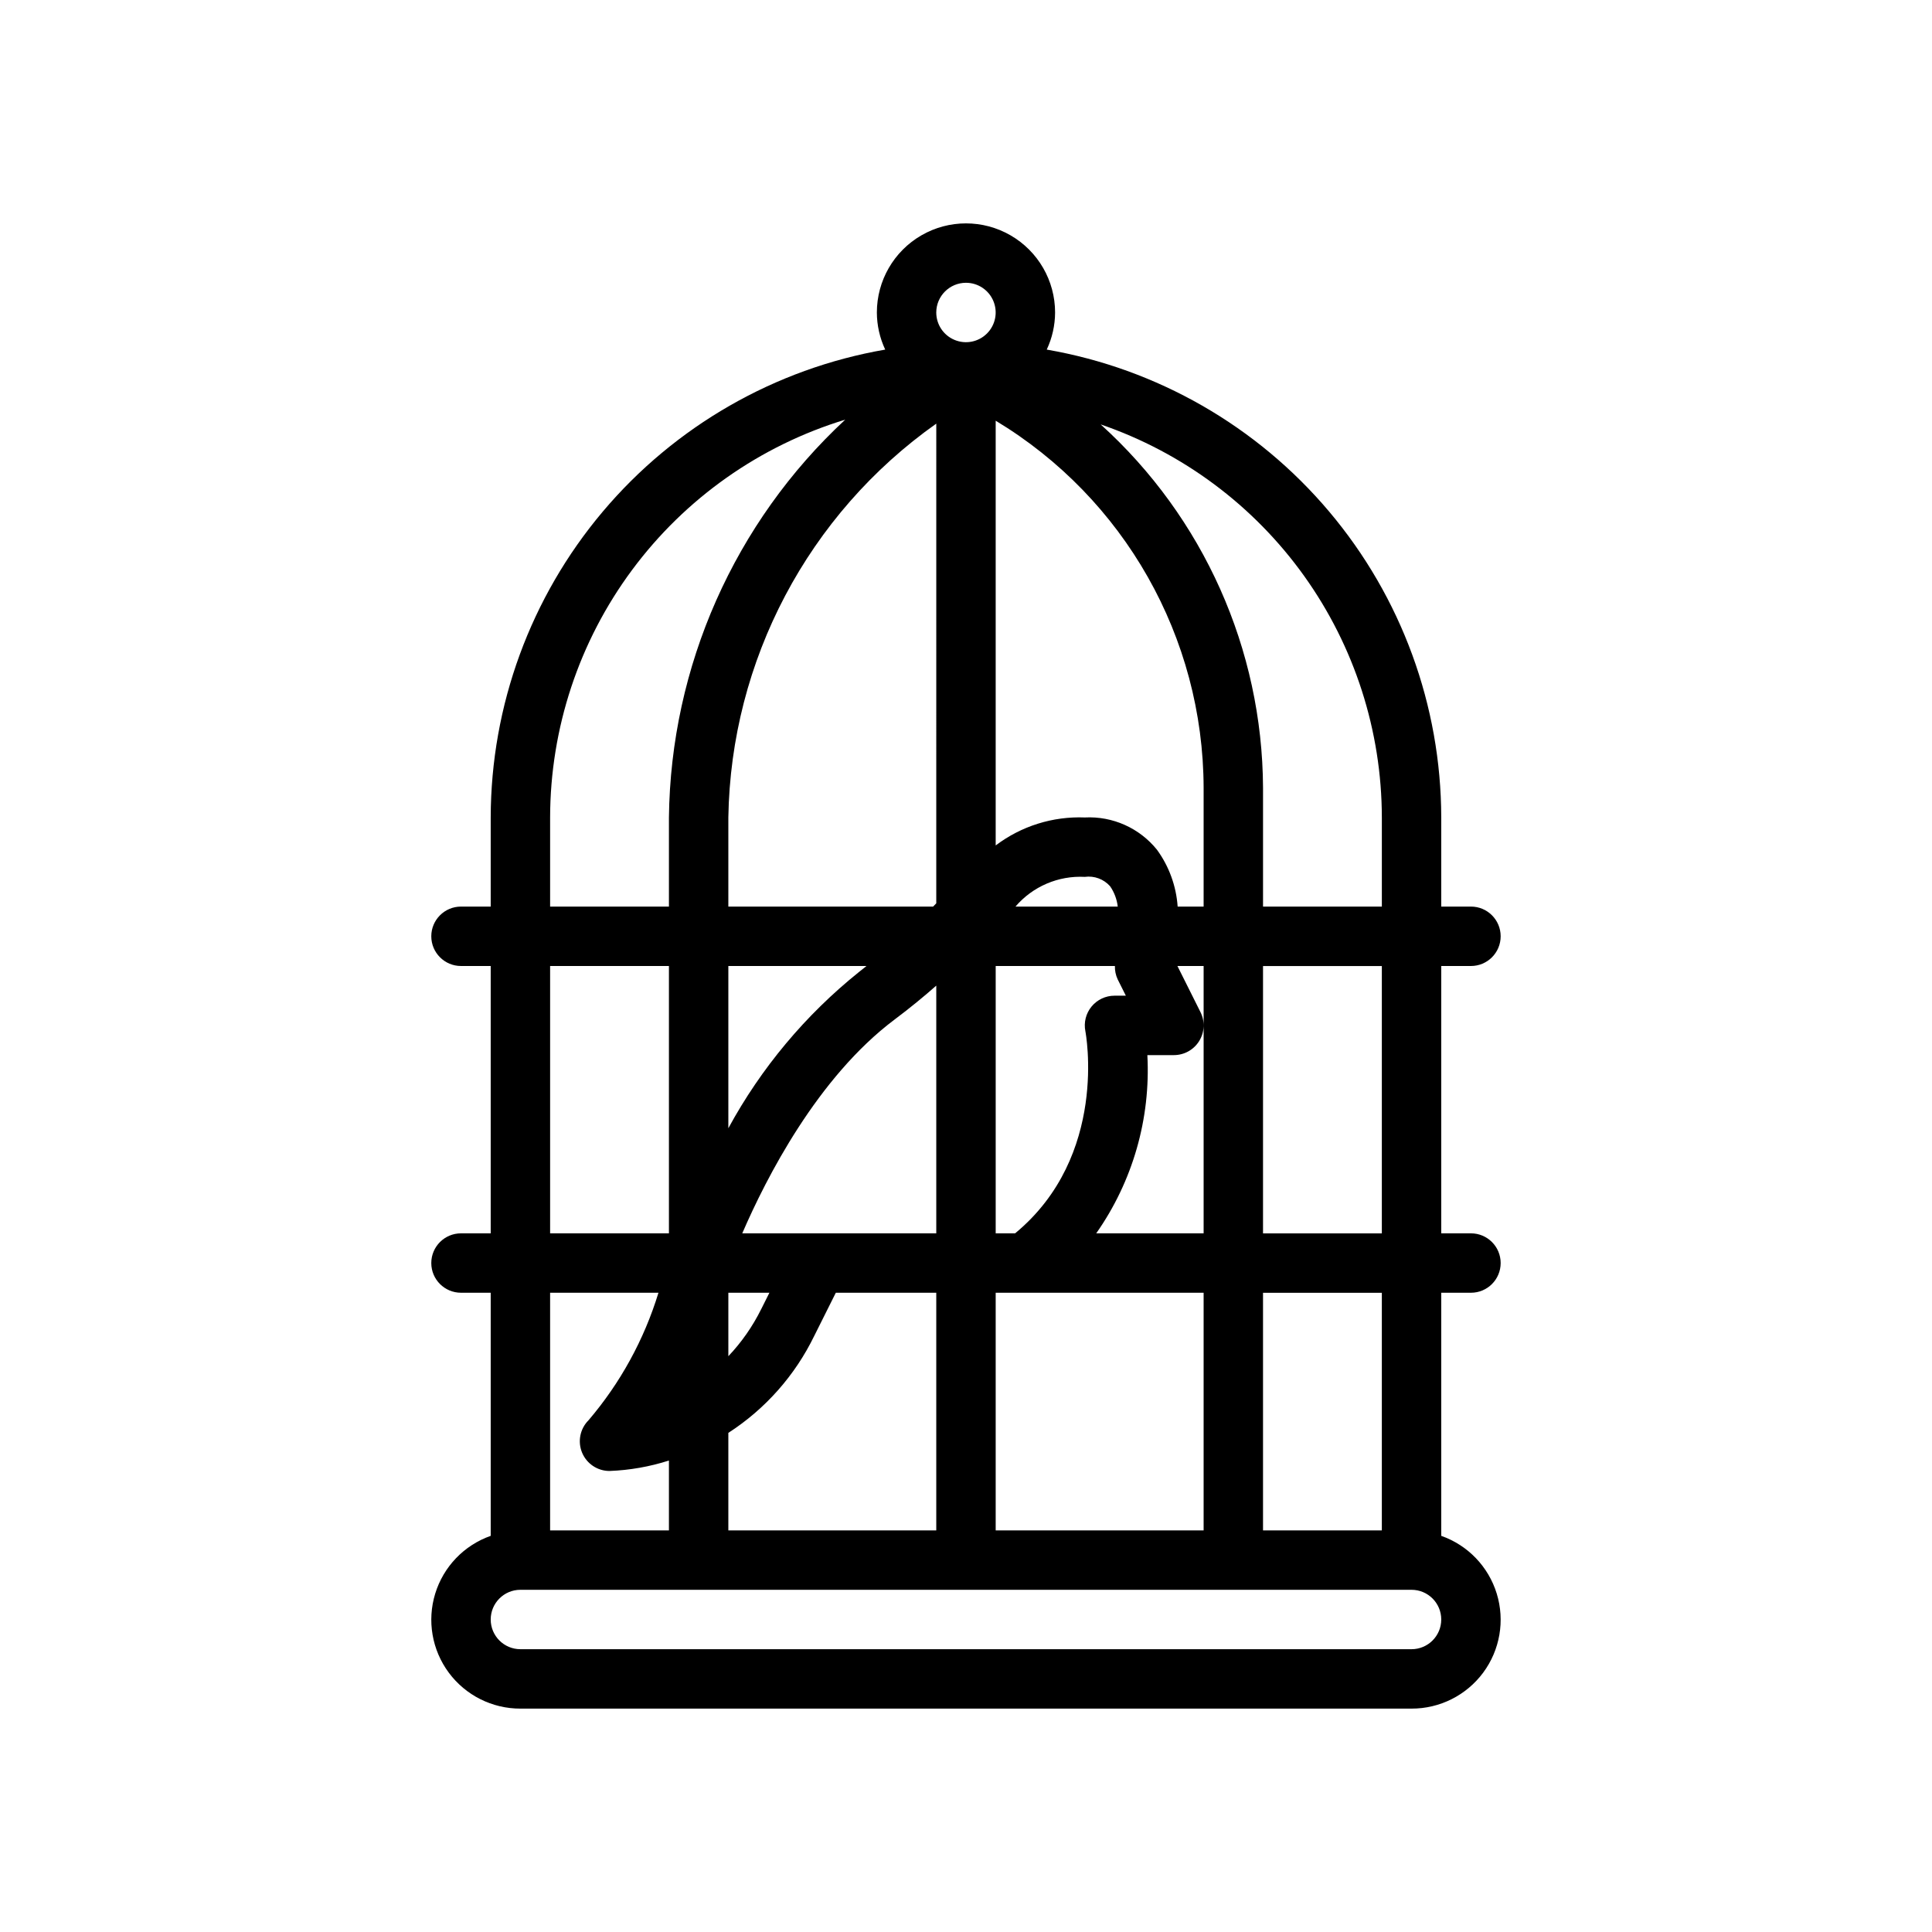
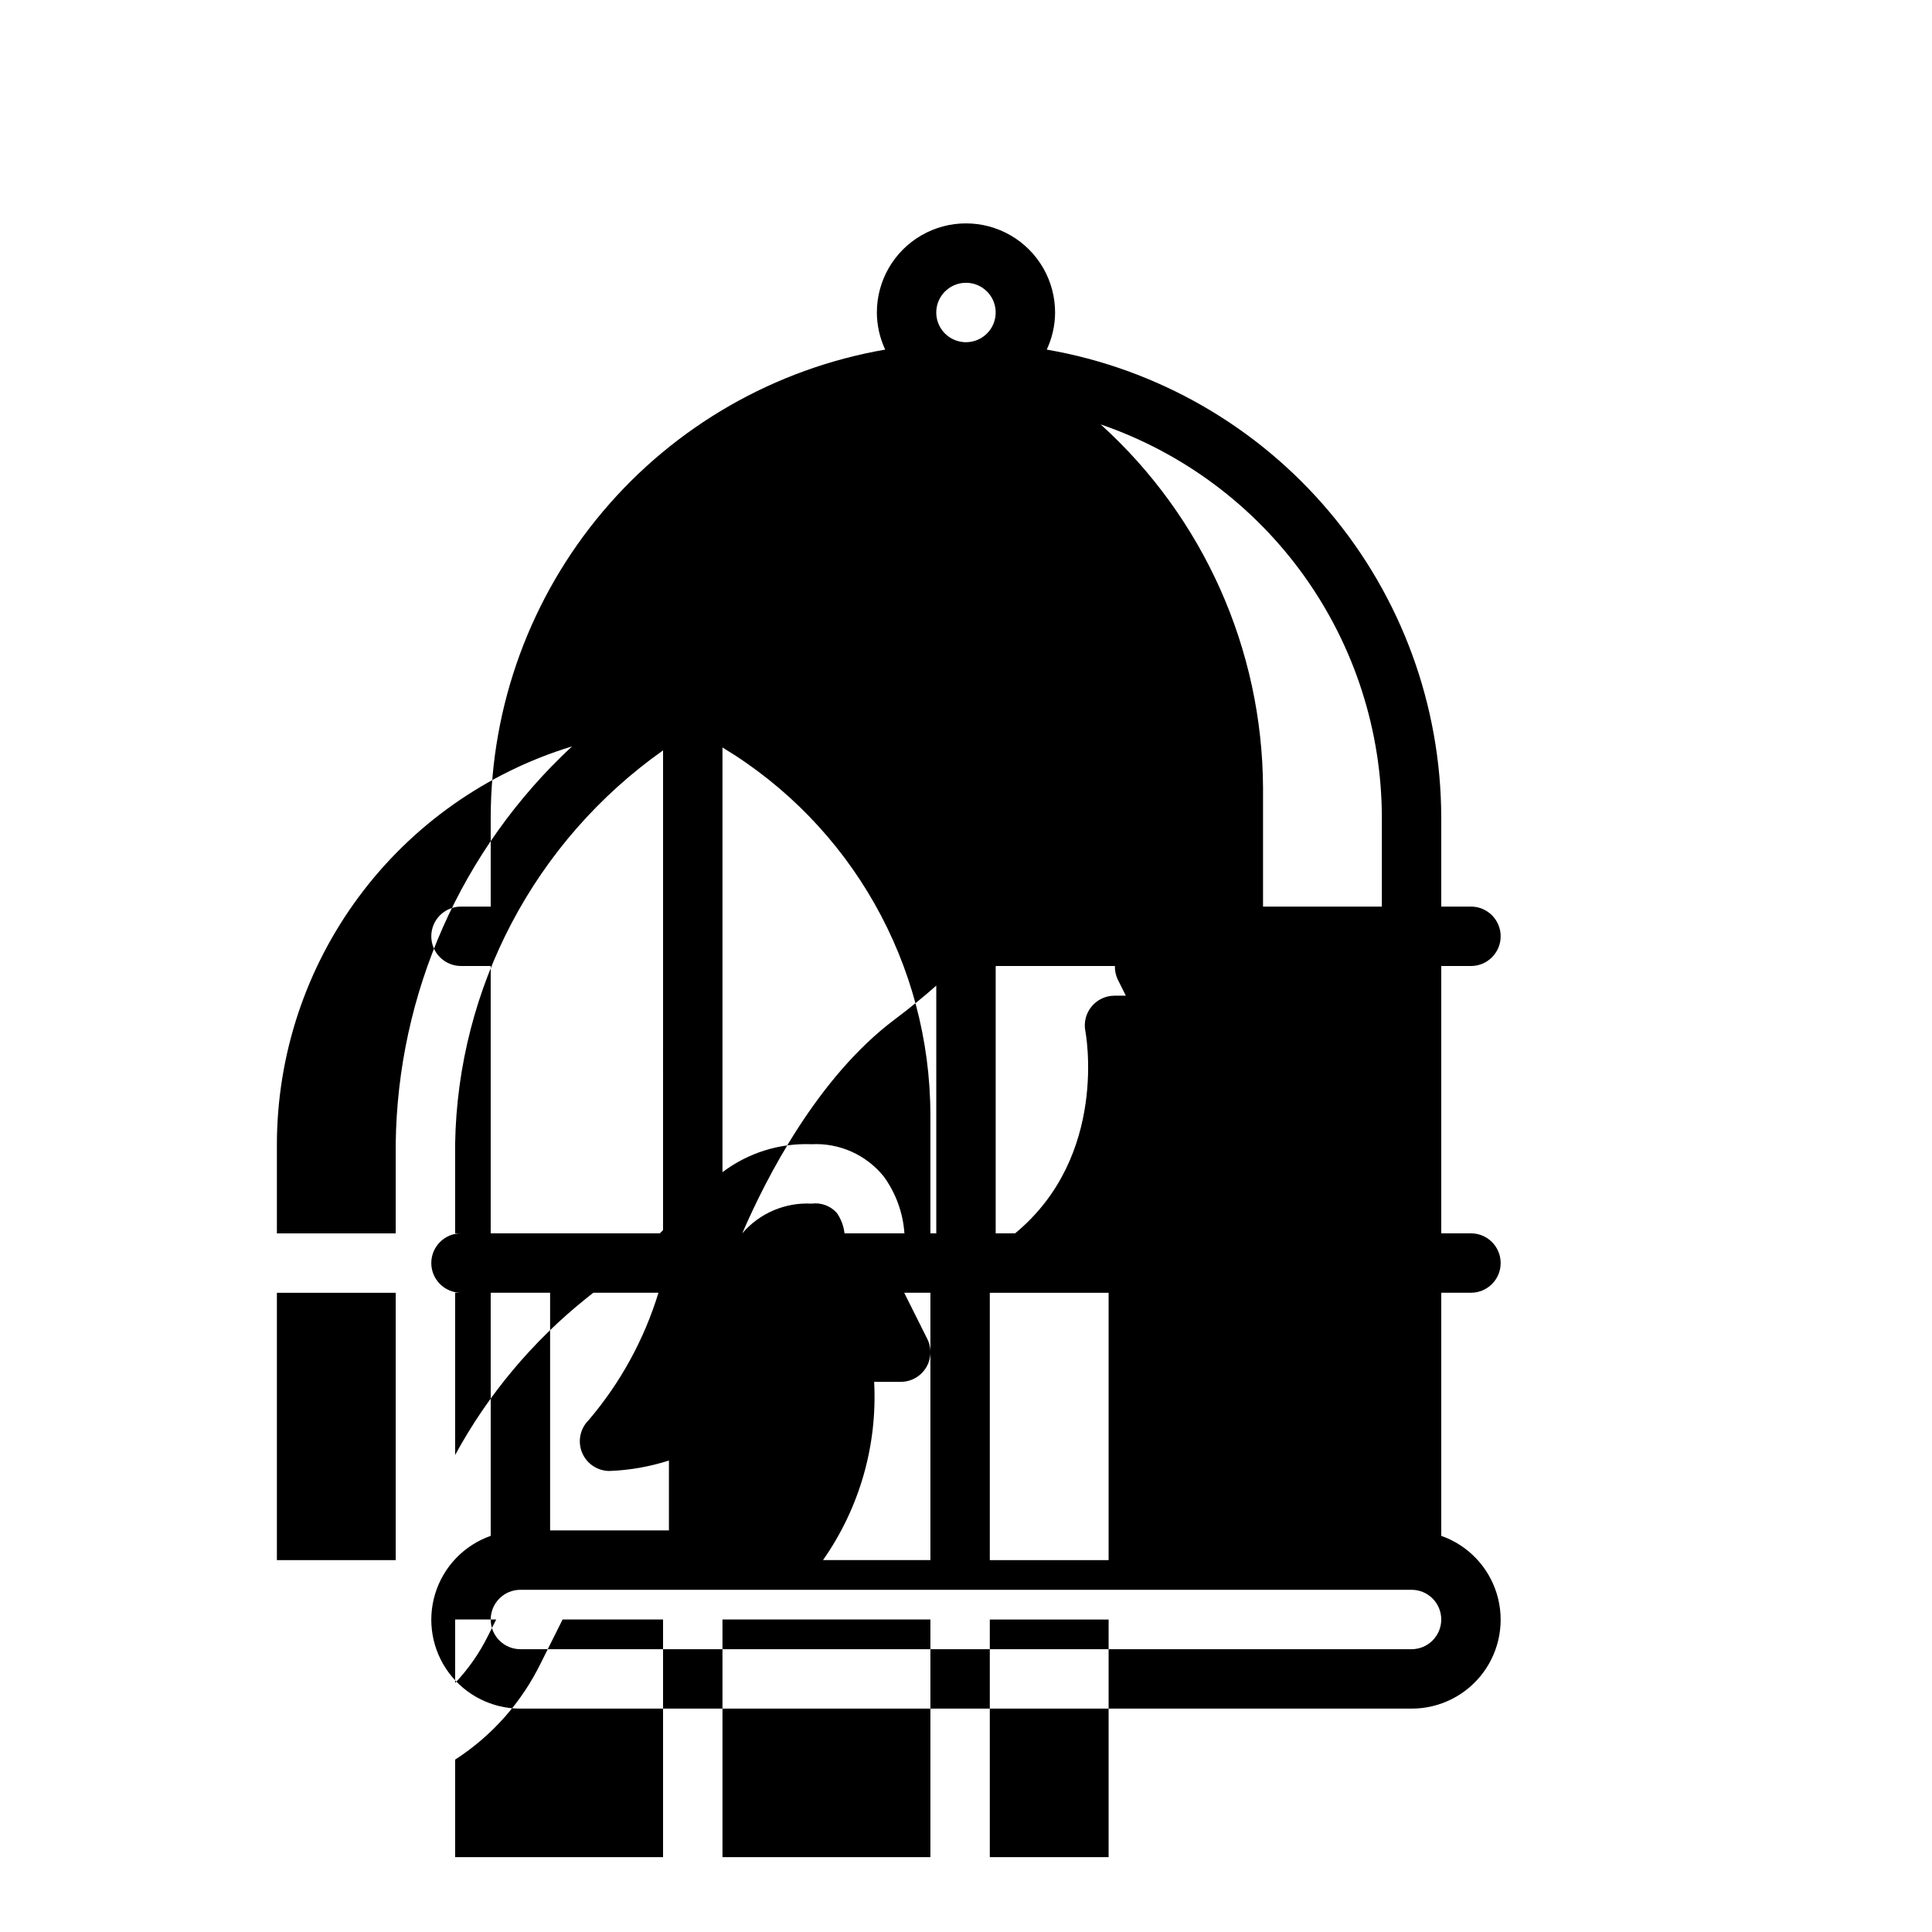
<svg xmlns="http://www.w3.org/2000/svg" fill="#000000" width="800px" height="800px" version="1.1" viewBox="144 144 512 512">
-   <path d="m533.82 486.59c4.348 0 7.871-3.523 7.871-7.871s-3.523-7.871-7.871-7.871h-7.875v-70.848h7.875c4.348 0 7.871-3.527 7.871-7.875s-3.523-7.871-7.871-7.871h-7.875v-23.617c-0.051-29.664-10.562-58.359-29.684-81.039-19.121-22.68-45.633-37.891-74.863-42.953 1.445-3.078 2.199-6.434 2.211-9.832 0-8.438-4.5-16.23-11.809-20.449-7.305-4.219-16.309-4.219-23.613 0-7.309 4.219-11.809 12.012-11.809 20.449 0.012 3.398 0.766 6.754 2.211 9.832-29.23 5.062-55.738 20.273-74.863 42.953-19.121 22.68-29.633 51.375-29.684 81.039v23.617h-7.871c-4.348 0-7.875 3.523-7.875 7.871s3.527 7.875 7.875 7.875h7.871v70.848h-7.871c-4.348 0-7.875 3.523-7.875 7.871s3.527 7.871 7.875 7.871h7.871v64.426c-7.059 2.484-12.52 8.172-14.711 15.324-2.191 7.152-0.855 14.922 3.598 20.93 4.457 6.012 11.504 9.547 18.984 9.531h236.16c7.481 0.016 14.527-3.519 18.984-9.531 4.453-6.008 5.789-13.777 3.598-20.93s-7.652-12.84-14.711-15.324v-64.426zm-15.746 94.465h-236.16c-4.348 0-7.871-3.523-7.871-7.871s3.523-7.871 7.871-7.871h236.16c4.348 0 7.871 3.523 7.871 7.871s-3.523 7.871-7.871 7.871zm-228.29-94.465h28.715c-3.797 12.418-10.105 23.922-18.535 33.797-2.25 2.25-2.926 5.637-1.707 8.578s4.09 4.859 7.273 4.859c5.348-0.203 10.645-1.133 15.742-2.769v18.512h-31.488zm110.21-267.65c3.184 0 6.055 1.918 7.269 4.859 1.219 2.941 0.547 6.328-1.703 8.578-2.254 2.254-5.641 2.926-8.582 1.707s-4.859-4.09-4.859-7.273c0.008-4.344 3.527-7.863 7.875-7.871zm110.21 165.31h-31.488v-31.488c-0.172-36.715-15.789-71.664-43.027-96.289 21.715 7.449 40.562 21.488 53.922 40.16 13.355 18.672 20.555 41.043 20.594 64zm-70.02 19.266 2.176 4.352h-3.004c-2.359 0-4.594 1.059-6.09 2.883-1.492 1.824-2.094 4.223-1.629 6.535 0.066 0.336 6.262 33.016-18.621 53.559h-5.148v-70.848h31.594c-0.035 1.211 0.211 2.418 0.723 3.519zm-99.477 67.328c6.332-14.652 19.941-41.34 40.395-56.68 4.191-3.141 7.793-6.125 11.02-8.965v65.645zm72.406-86.594c4.566-5.336 11.355-8.242 18.371-7.871 2.508-0.344 5.027 0.59 6.707 2.488 1.102 1.602 1.797 3.449 2.023 5.383zm-76.094 102.34h10.879l-2.176 4.352h-0.004c-2.262 4.566-5.191 8.766-8.699 12.465zm55.105-230.32-0.004 127.12c-0.281 0.293-0.547 0.57-0.84 0.867l-54.262-0.004v-23.617c0.668-41.586 21.137-80.359 55.102-104.37zm-18.496 143.73c-0.691 0.535-1.25 1.035-1.973 1.574-14.18 11.371-25.953 25.453-34.637 41.422v-42.996zm-13.824 97.984 5.695-11.395h26.621v62.977h-55.102v-25.84c9.809-6.332 17.688-15.238 22.785-25.742zm48.062 51.582v-62.977h55.105v62.977zm26.648-78.719h-0.004c9.68-13.785 14.449-30.418 13.551-47.234h7.035c2.731 0 5.262-1.41 6.699-3.731 1.434-2.324 1.562-5.223 0.344-7.66l-6.113-12.223h6.945v70.848zm21.574-86.594c-0.375-5.434-2.273-10.656-5.477-15.062-4.637-5.754-11.75-8.938-19.129-8.555-8.496-0.336-16.84 2.285-23.617 7.414v-112.56c34.113 20.559 55.008 57.449 55.105 97.277v31.488zm-88.086-129.05c-29.371 27.254-46.266 65.375-46.73 105.44v23.617h-31.488v-23.617c0.035-23.633 7.648-46.629 21.73-65.609 14.082-18.98 33.883-32.941 56.488-39.828zm-46.73 144.8v70.848h-31.488v-70.848zm157.44 149.57v-62.977h31.488v62.977zm0-78.719v-70.848h31.488v70.848z" />
+   <path d="m533.82 486.59c4.348 0 7.871-3.523 7.871-7.871s-3.523-7.871-7.871-7.871h-7.875v-70.848h7.875c4.348 0 7.871-3.527 7.871-7.875s-3.523-7.871-7.871-7.871h-7.875v-23.617c-0.051-29.664-10.562-58.359-29.684-81.039-19.121-22.68-45.633-37.891-74.863-42.953 1.445-3.078 2.199-6.434 2.211-9.832 0-8.438-4.5-16.23-11.809-20.449-7.305-4.219-16.309-4.219-23.613 0-7.309 4.219-11.809 12.012-11.809 20.449 0.012 3.398 0.766 6.754 2.211 9.832-29.23 5.062-55.738 20.273-74.863 42.953-19.121 22.68-29.633 51.375-29.684 81.039v23.617h-7.871c-4.348 0-7.875 3.523-7.875 7.871s3.527 7.875 7.875 7.875h7.871v70.848h-7.871c-4.348 0-7.875 3.523-7.875 7.871s3.527 7.871 7.875 7.871h7.871v64.426c-7.059 2.484-12.52 8.172-14.711 15.324-2.191 7.152-0.855 14.922 3.598 20.93 4.457 6.012 11.504 9.547 18.984 9.531h236.16c7.481 0.016 14.527-3.519 18.984-9.531 4.453-6.008 5.789-13.777 3.598-20.93s-7.652-12.84-14.711-15.324v-64.426zm-15.746 94.465h-236.16c-4.348 0-7.871-3.523-7.871-7.871s3.523-7.871 7.871-7.871h236.16c4.348 0 7.871 3.523 7.871 7.871s-3.523 7.871-7.871 7.871zm-228.29-94.465h28.715c-3.797 12.418-10.105 23.922-18.535 33.797-2.25 2.25-2.926 5.637-1.707 8.578s4.09 4.859 7.273 4.859c5.348-0.203 10.645-1.133 15.742-2.769v18.512h-31.488zm110.21-267.65c3.184 0 6.055 1.918 7.269 4.859 1.219 2.941 0.547 6.328-1.703 8.578-2.254 2.254-5.641 2.926-8.582 1.707s-4.859-4.09-4.859-7.273c0.008-4.344 3.527-7.863 7.875-7.871zm110.21 165.31h-31.488v-31.488c-0.172-36.715-15.789-71.664-43.027-96.289 21.715 7.449 40.562 21.488 53.922 40.16 13.355 18.672 20.555 41.043 20.594 64zm-70.02 19.266 2.176 4.352h-3.004c-2.359 0-4.594 1.059-6.09 2.883-1.492 1.824-2.094 4.223-1.629 6.535 0.066 0.336 6.262 33.016-18.621 53.559h-5.148v-70.848h31.594c-0.035 1.211 0.211 2.418 0.723 3.519zm-99.477 67.328c6.332-14.652 19.941-41.34 40.395-56.68 4.191-3.141 7.793-6.125 11.02-8.965v65.645zc4.566-5.336 11.355-8.242 18.371-7.871 2.508-0.344 5.027 0.59 6.707 2.488 1.102 1.602 1.797 3.449 2.023 5.383zm-76.094 102.34h10.879l-2.176 4.352h-0.004c-2.262 4.566-5.191 8.766-8.699 12.465zm55.105-230.32-0.004 127.12c-0.281 0.293-0.547 0.57-0.84 0.867l-54.262-0.004v-23.617c0.668-41.586 21.137-80.359 55.102-104.37zm-18.496 143.73c-0.691 0.535-1.25 1.035-1.973 1.574-14.18 11.371-25.953 25.453-34.637 41.422v-42.996zm-13.824 97.984 5.695-11.395h26.621v62.977h-55.102v-25.84c9.809-6.332 17.688-15.238 22.785-25.742zm48.062 51.582v-62.977h55.105v62.977zm26.648-78.719h-0.004c9.68-13.785 14.449-30.418 13.551-47.234h7.035c2.731 0 5.262-1.41 6.699-3.731 1.434-2.324 1.562-5.223 0.344-7.66l-6.113-12.223h6.945v70.848zm21.574-86.594c-0.375-5.434-2.273-10.656-5.477-15.062-4.637-5.754-11.75-8.938-19.129-8.555-8.496-0.336-16.84 2.285-23.617 7.414v-112.56c34.113 20.559 55.008 57.449 55.105 97.277v31.488zm-88.086-129.05c-29.371 27.254-46.266 65.375-46.73 105.44v23.617h-31.488v-23.617c0.035-23.633 7.648-46.629 21.73-65.609 14.082-18.98 33.883-32.941 56.488-39.828zm-46.73 144.8v70.848h-31.488v-70.848zm157.44 149.57v-62.977h31.488v62.977zm0-78.719v-70.848h31.488v70.848z" />
</svg>